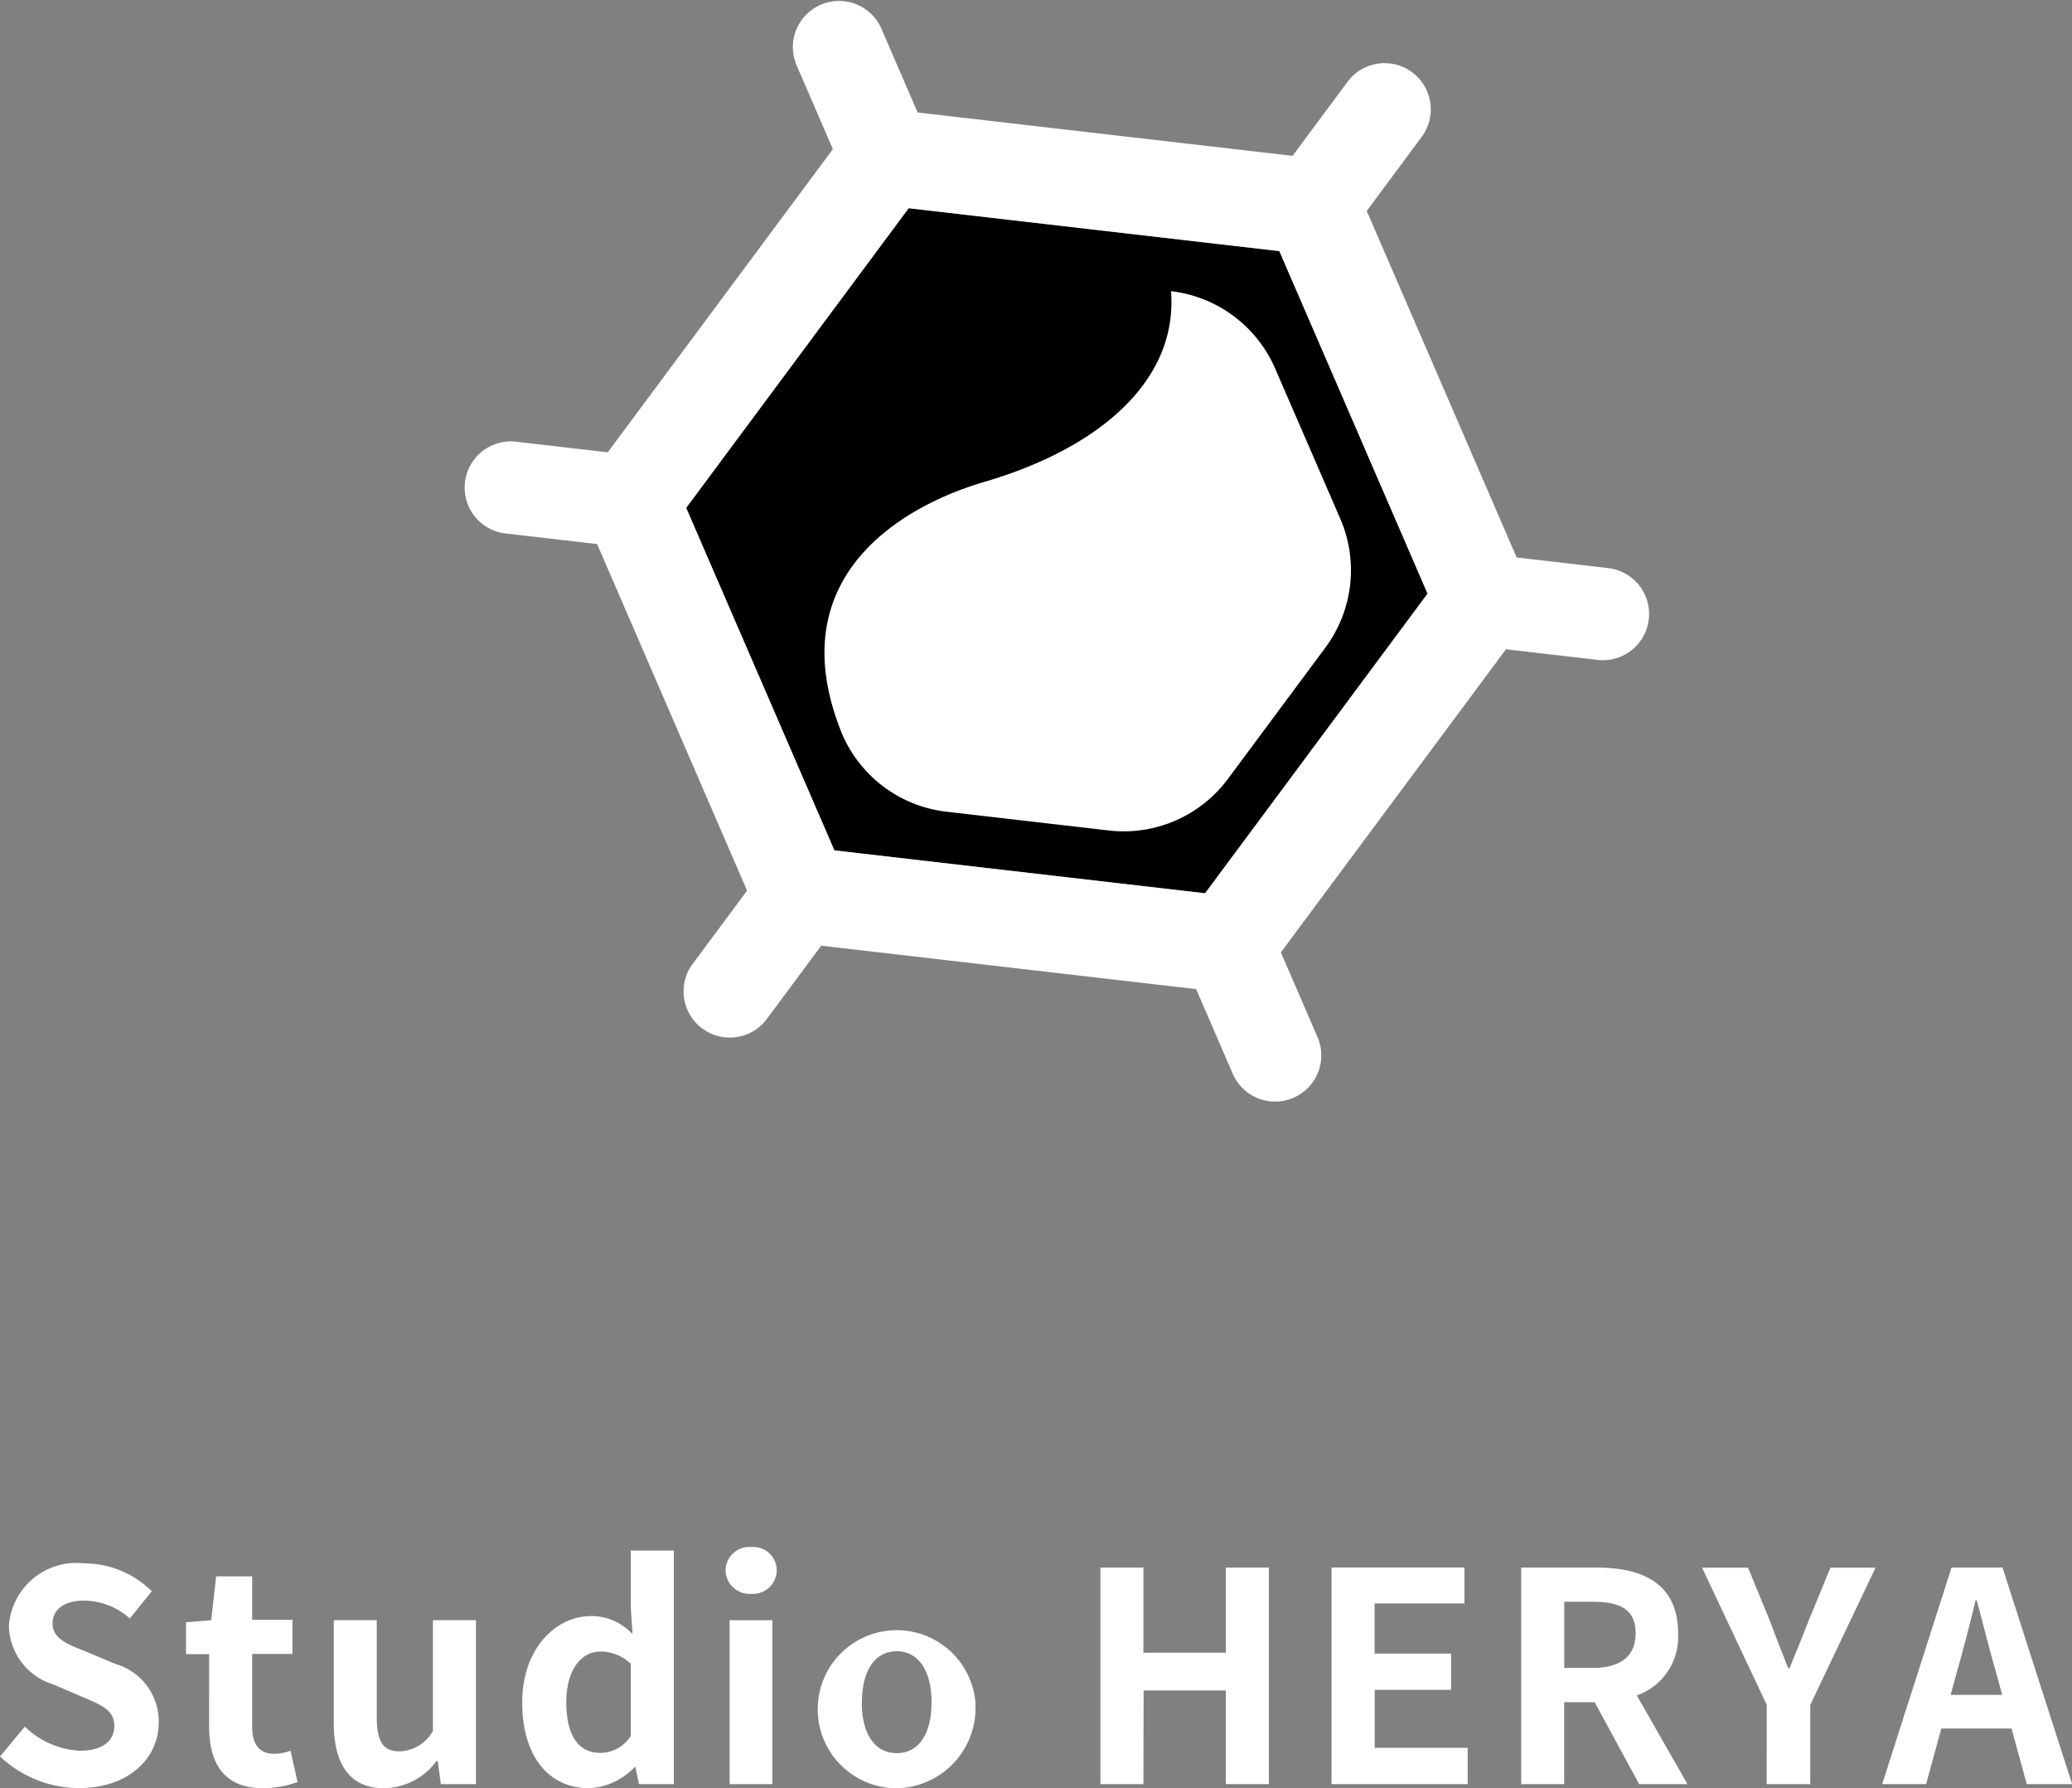
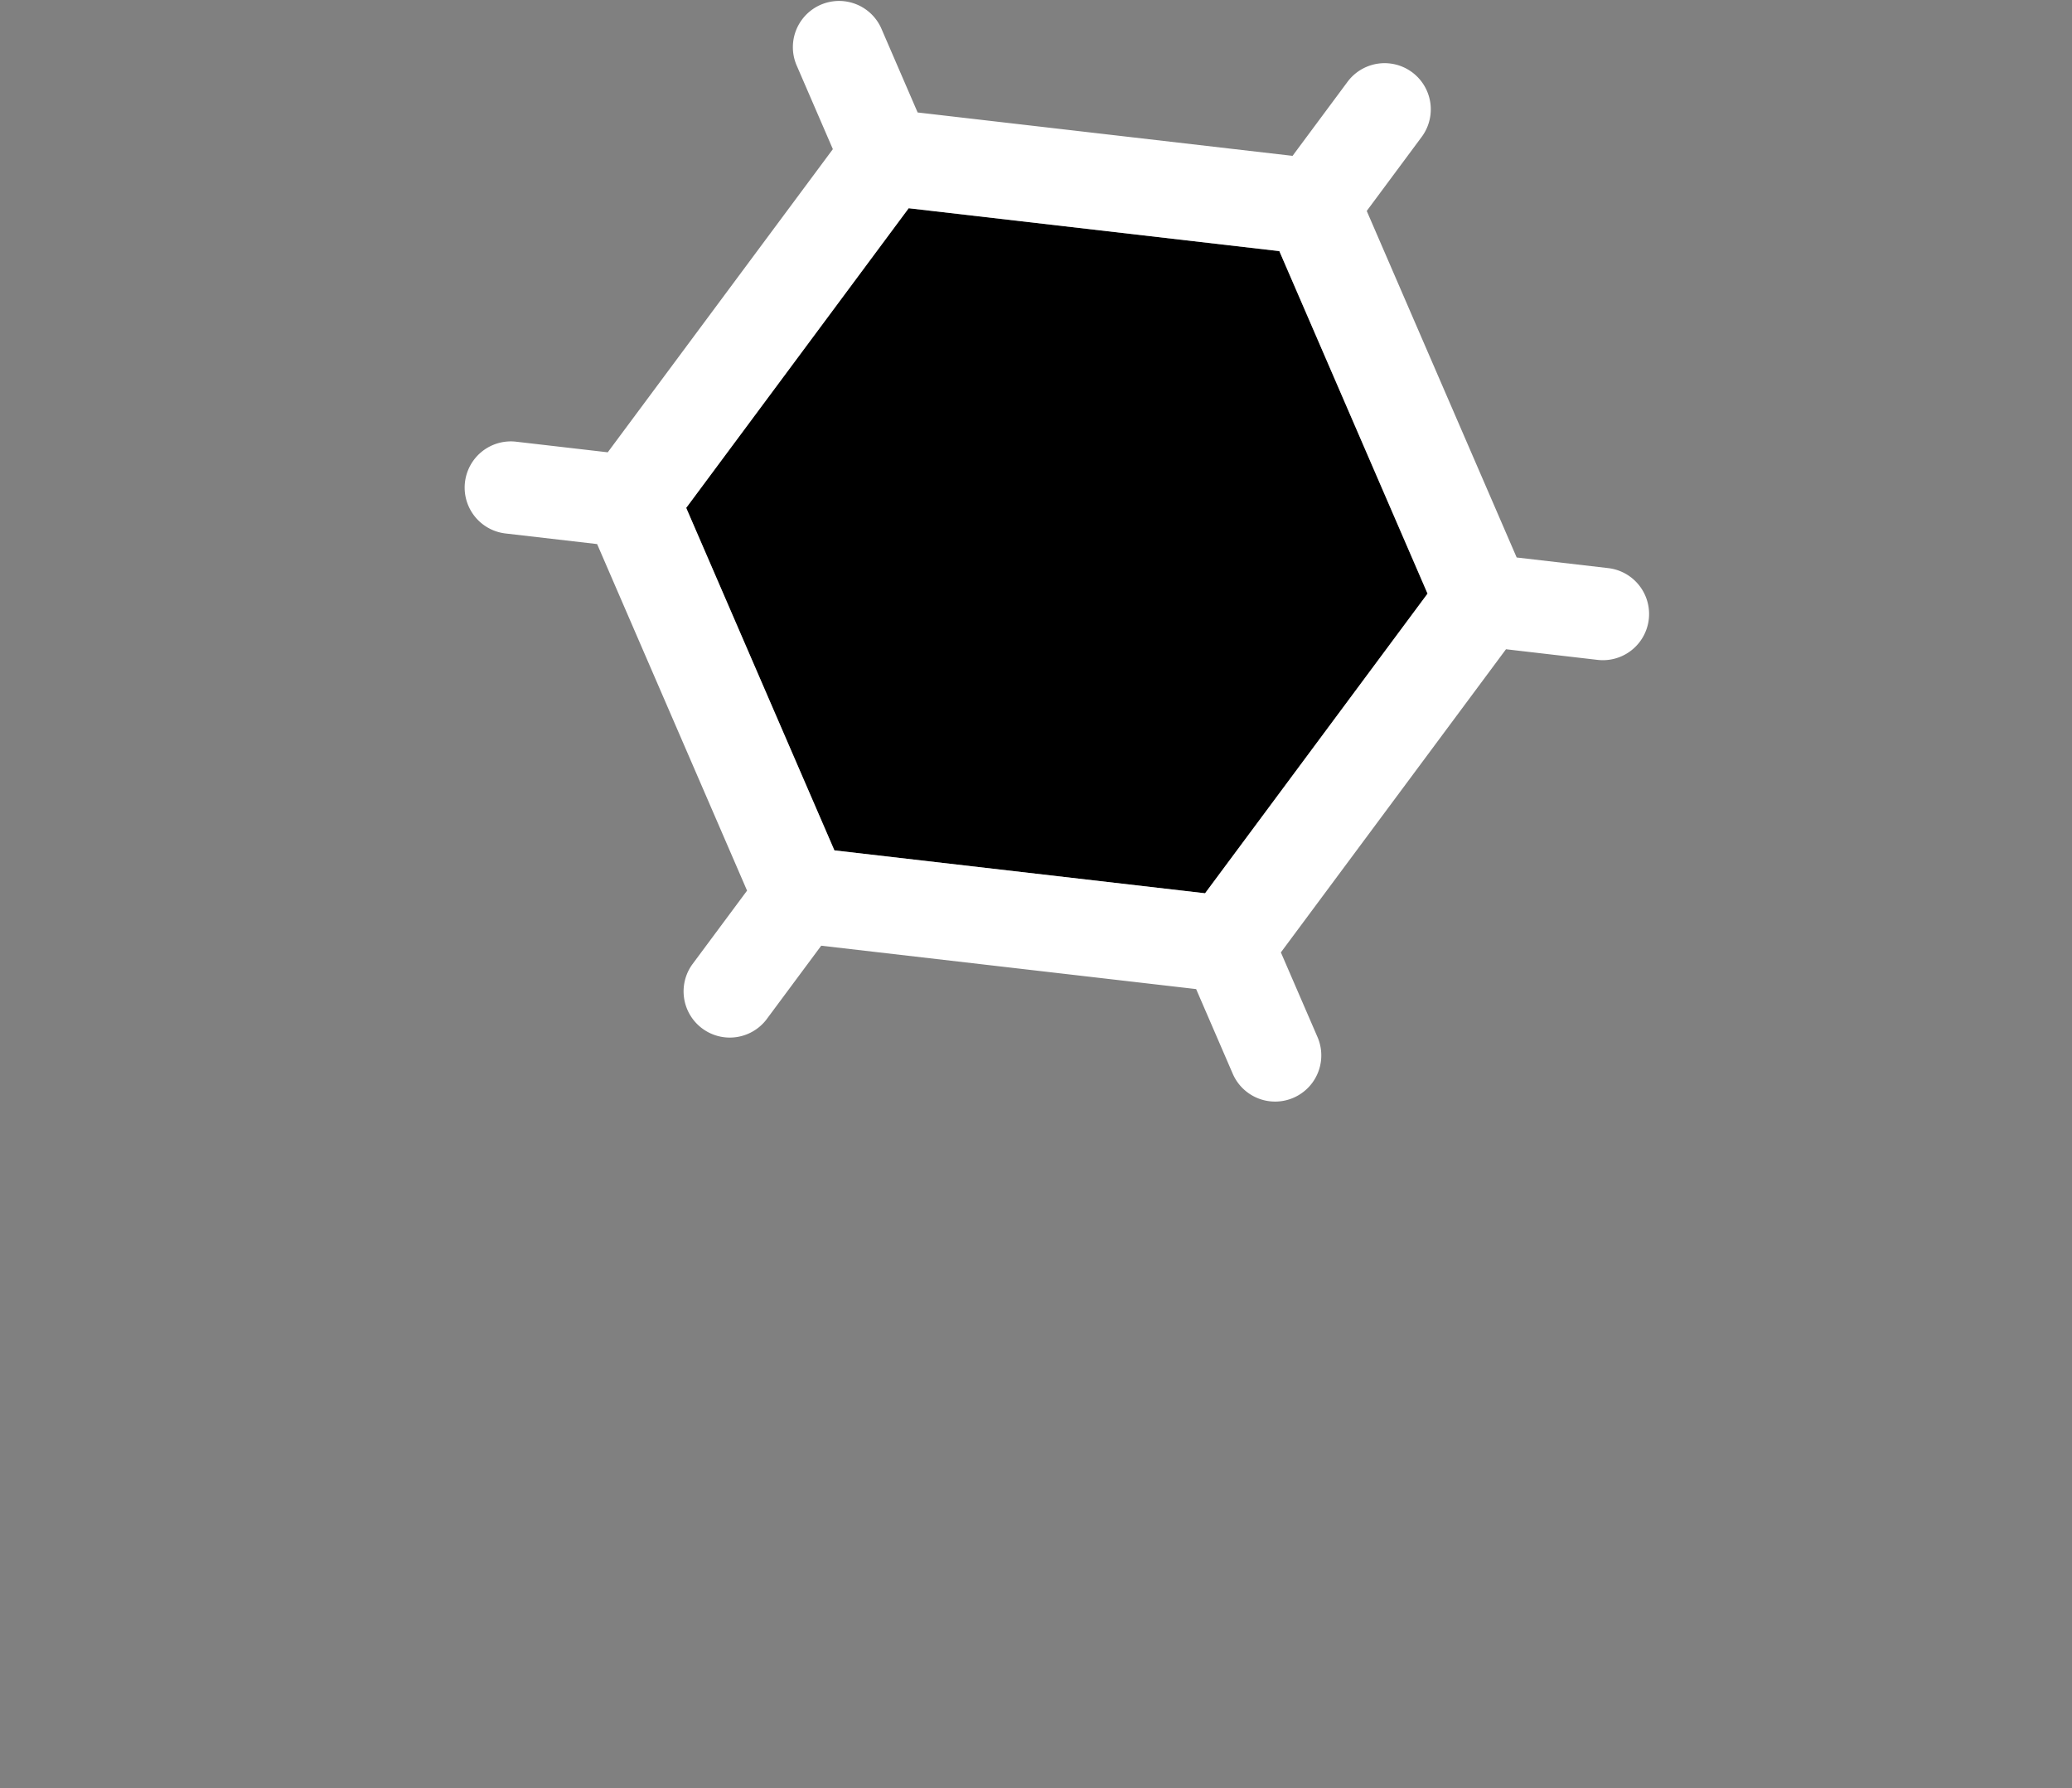
<svg xmlns="http://www.w3.org/2000/svg" width="66.87" height="57.703" viewBox="0 0 66.87 57.703">
  <rect x="0" y="0" width="66.87" height="57.703" fill="#808080" stroke="none" />
  <g id="Group_153" data-name="Group 153" transform="translate(-610.922 -4228)">
    <path id="Path_6" data-name="Path 6" d="M147.484,137.747l-11.963-1.384-4.783-11.053,7.18-9.668,11.963,1.384,4.783,11.053Z" transform="translate(502.329 4119.078)" />
    <path id="Path_7" data-name="Path 7" d="M157.043,124.008l-2.956-.343-4.839-11.182,1.773-2.389a1.49,1.49,0,0,0-2.393-1.778l-1.774,2.389-12.1-1.4-1.181-2.731a1.491,1.491,0,0,0-2.736,1.184l1.181,2.731-7.265,9.782-2.956-.342a1.49,1.49,0,0,0-.343,2.961l2.956.342,4.839,11.183-1.774,2.389a1.491,1.491,0,0,0,2.393,1.778l1.774-2.39,12.1,1.4,1.181,2.731a1.49,1.49,0,0,0,2.736-1.183l-1.182-2.732,7.265-9.782,2.957.343a1.49,1.49,0,1,0,.342-2.961ZM144.031,134.5l-11.963-1.384-4.783-11.052,7.18-9.669,11.963,1.384,4.783,11.052Z" transform="translate(505.783 4122.324)" fill="#fff" />
-     <path id="Path_8" data-name="Path 8" d="M148.539,119.609a4.188,4.188,0,0,1,3.362,2.5l2.1,4.843a4.186,4.186,0,0,1-.481,4.159l-3.146,4.237a4.187,4.187,0,0,1-3.843,1.663l-5.242-.606a4.187,4.187,0,0,1-3.362-2.5c-2.044-5,1.833-7.337,4.6-8.146C146.222,124.675,148.763,122.5,148.539,119.609Z" transform="translate(500.176 4117.787)" fill="#fff" />
-     <path id="Path_9" data-name="Path 9" d="M101.61,183.474l-.916-.387c-.595-.237-1.1-.416-1.1-.917,0-.463.4-.736,1.01-.736a2.232,2.232,0,0,1,1.484.576l.708-.879a3.106,3.106,0,0,0-2.192-.9,2.18,2.18,0,0,0-2.418,2.021,2.015,2.015,0,0,0,1.417,1.881l.935.4c.624.265,1.049.425,1.049.945,0,.49-.387.8-1.114.8A2.754,2.754,0,0,1,98.7,185.5l-.8.963a3.727,3.727,0,0,0,2.551,1.02c1.615,0,2.569-.973,2.569-2.116A1.93,1.93,0,0,0,101.61,183.474Zm4.786,4.014a3.408,3.408,0,0,0,1.105-.2l-.227-1.011a1.545,1.545,0,0,1-.52.1c-.472,0-.717-.274-.717-.879v-2.343h1.3v-1.1h-1.3V180.65h-1.163l-.16,1.416-.813.067v1.029h.746V185.5C104.649,186.694,105.13,187.488,106.4,187.488Zm3.9,0a2.143,2.143,0,0,0,1.691-.879h.038l.1.746h1.134v-5.29h-1.389v3.571a1.273,1.273,0,0,1-1.076.661c-.51,0-.737-.283-.737-1.105v-3.127H108.67v3.306C108.67,186.694,109.171,187.488,110.294,187.488Zm6.619,0a2.192,2.192,0,0,0,1.464-.68h.028l.113.548h1.124v-7.538h-1.388v1.86l.057.831a.25.25,0,0,0-.057-.047,1.777,1.777,0,0,0-1.285-.529c-1.143,0-2.22,1.057-2.22,2.786S115.6,187.488,116.913,187.488Zm.359-4.411a1.4,1.4,0,0,1,.982.4V185.8a1.175,1.175,0,0,1-.982.548c-.7,0-1.1-.548-1.1-1.644C116.176,183.644,116.677,183.077,117.271,183.077Zm4.171,4.279h1.379v-5.29h-1.379Zm.7-7.651a.766.766,0,0,0-.831.755.777.777,0,0,0,.831.756.768.768,0,0,0,.821-.756A.757.757,0,0,0,122.142,179.705Zm7.234,5.016a2.55,2.55,0,1,0-2.541,2.767A2.589,2.589,0,0,0,129.375,184.721Zm-3.665,0c0-1,.406-1.653,1.124-1.653s1.124.651,1.124,1.653-.406,1.635-1.124,1.635S125.71,185.712,125.71,184.721Zm9.092-.388h2.654v3.023h1.388v-6.989h-1.388v2.749H134.8v-2.749h-1.388v6.989H134.8Zm7.458-.019h2.465v-1.171H142.26v-1.616h2.9v-1.161h-4.289v6.989h4.393v-1.171h-3Zm8.459.18a2,2,0,0,0,1.332-2.012c0-1.606-1.162-2.115-2.626-2.115h-2.437v6.989h1.388v-2.645h.983l1.436,2.645h1.559Zm-1.426-.888h-.916v-2.135h.916c.9,0,1.388.255,1.388,1.011S150.191,183.606,149.293,183.606Zm5.617,3.75h1.407V184.8l2.107-4.43h-1.455l-.7,1.7c-.2.52-.405,1.011-.623,1.55h-.038c-.217-.539-.406-1.03-.6-1.55l-.7-1.7h-1.483l2.088,4.43Zm5.966-6.989-2.238,6.989h1.417l.491-1.794h2.267l.491,1.794h1.465l-2.248-6.989Zm-.028,4.108.208-.765c.208-.727.415-1.521.595-2.286h.038c.208.756.4,1.559.614,2.286l.208.765Z" transform="translate(513.024 4098.215)" fill="#fff" />
  </g>
</svg>